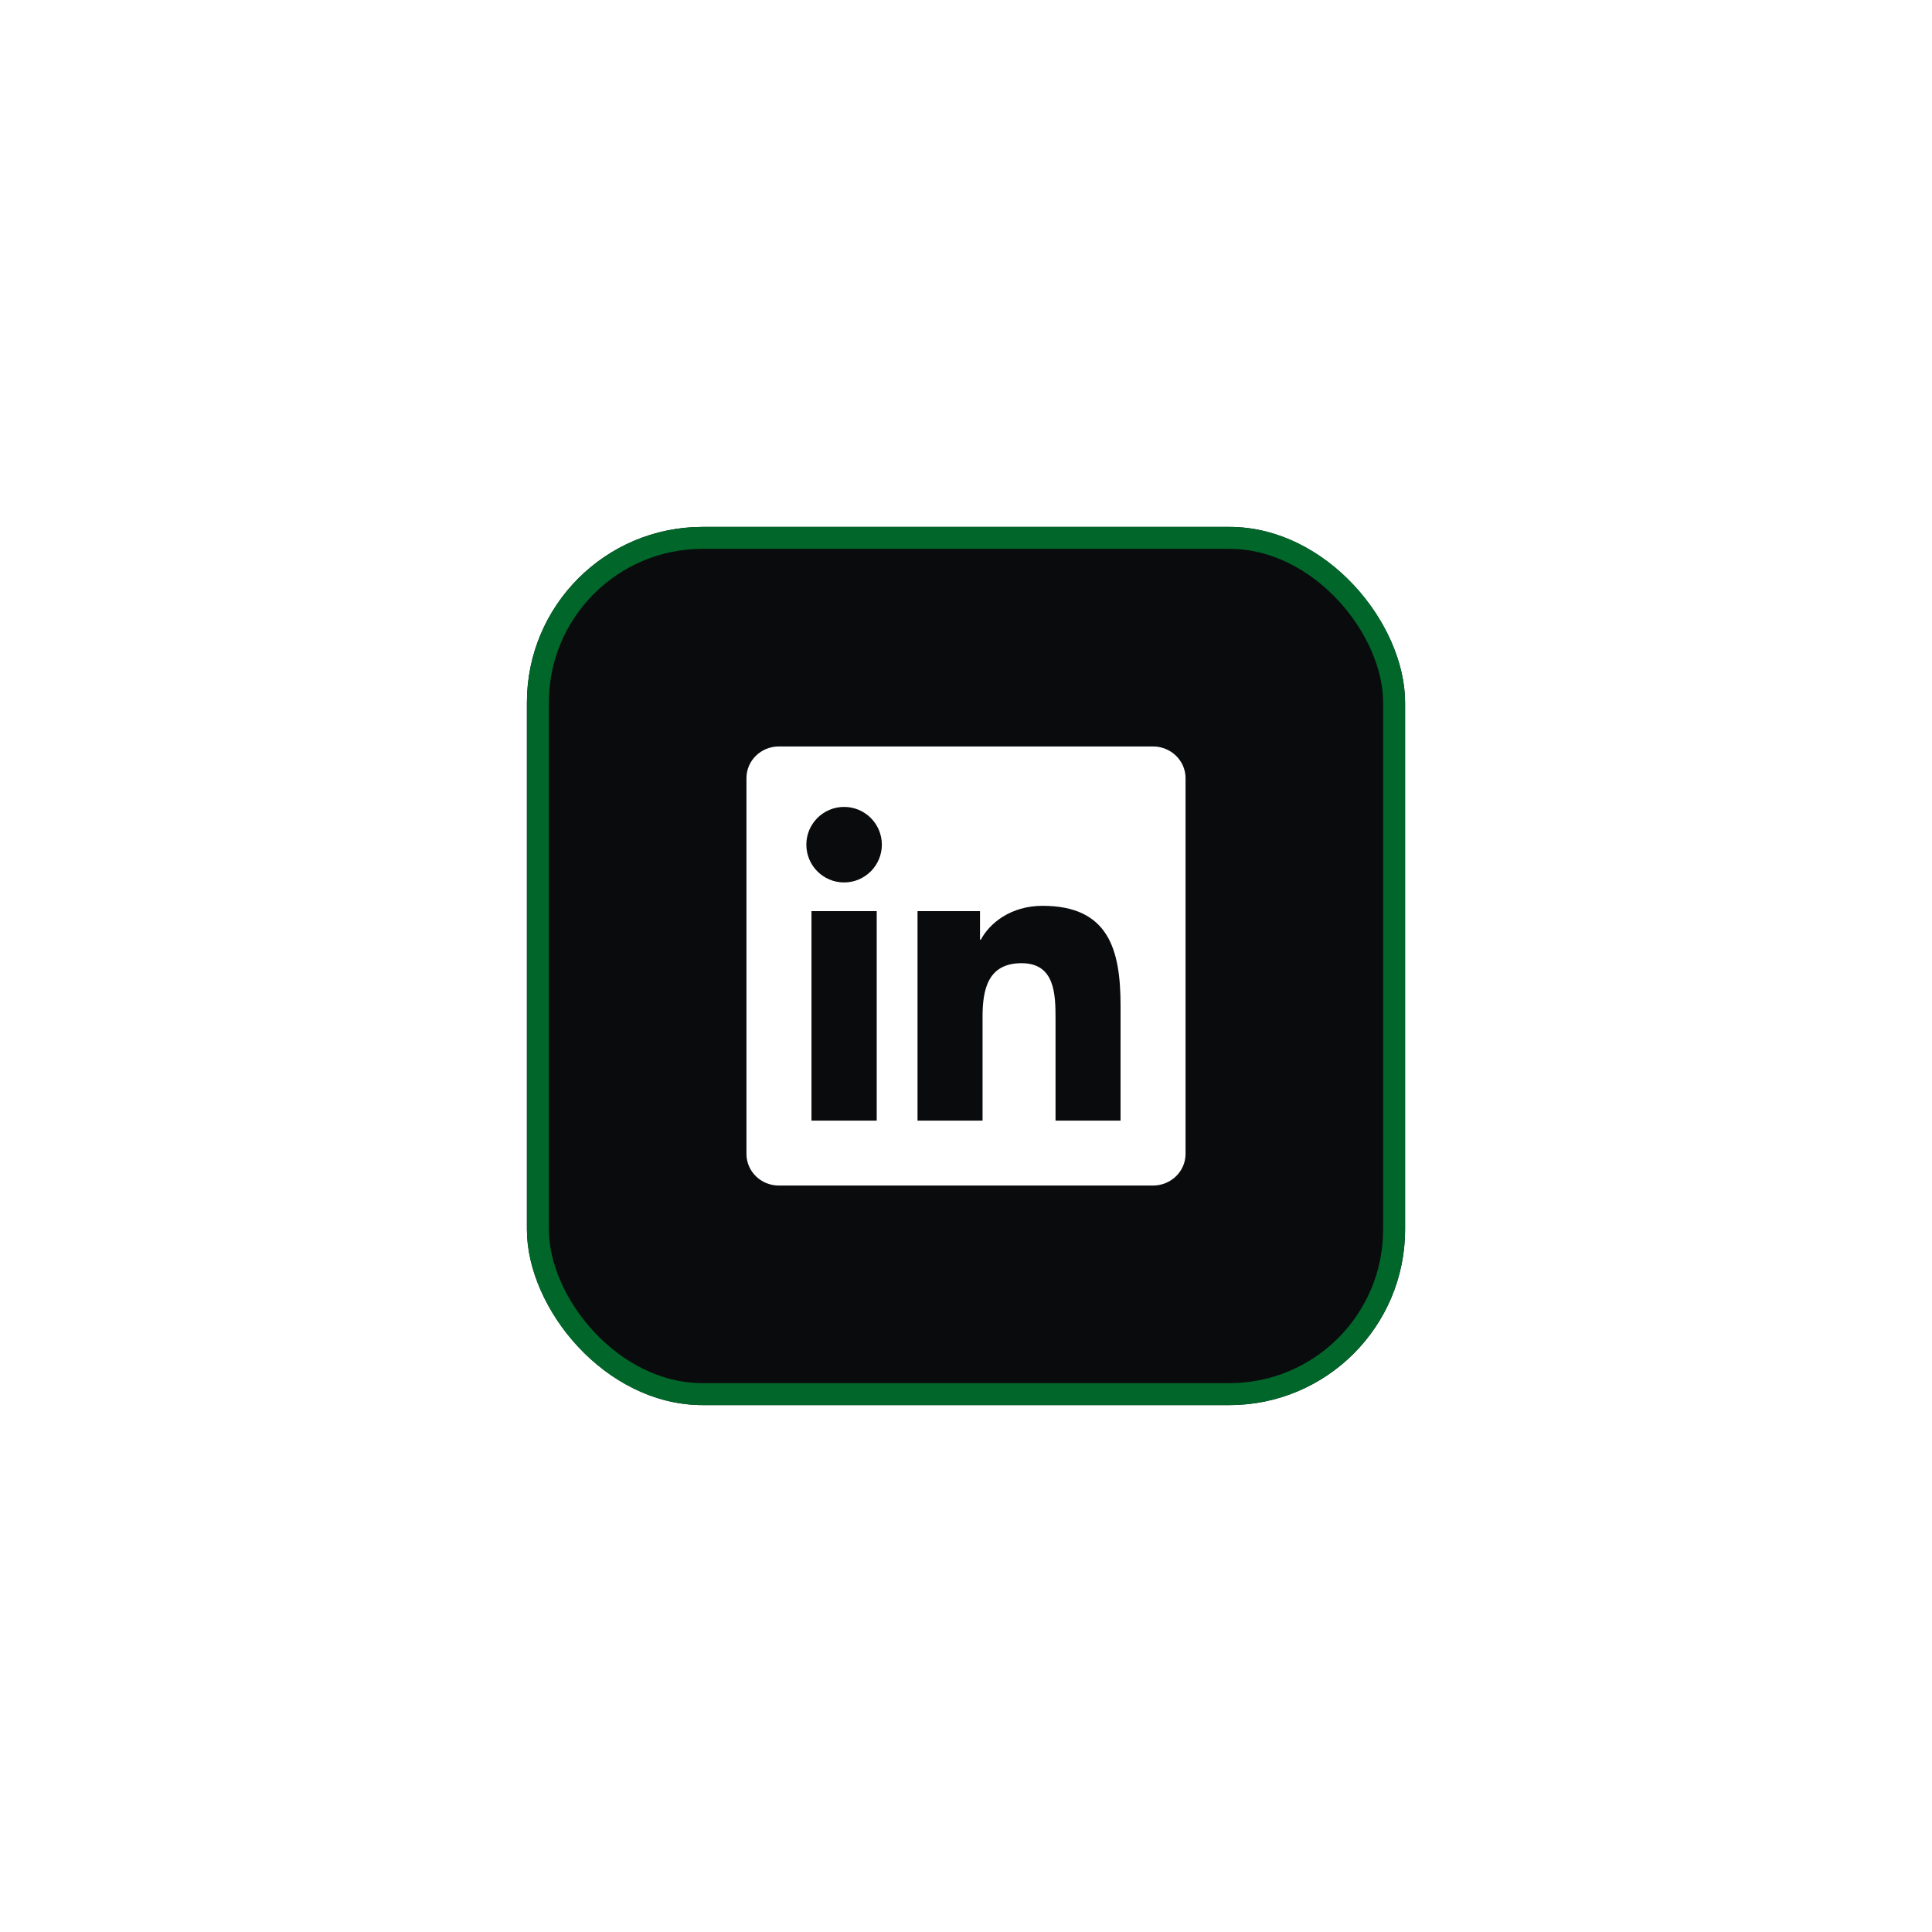
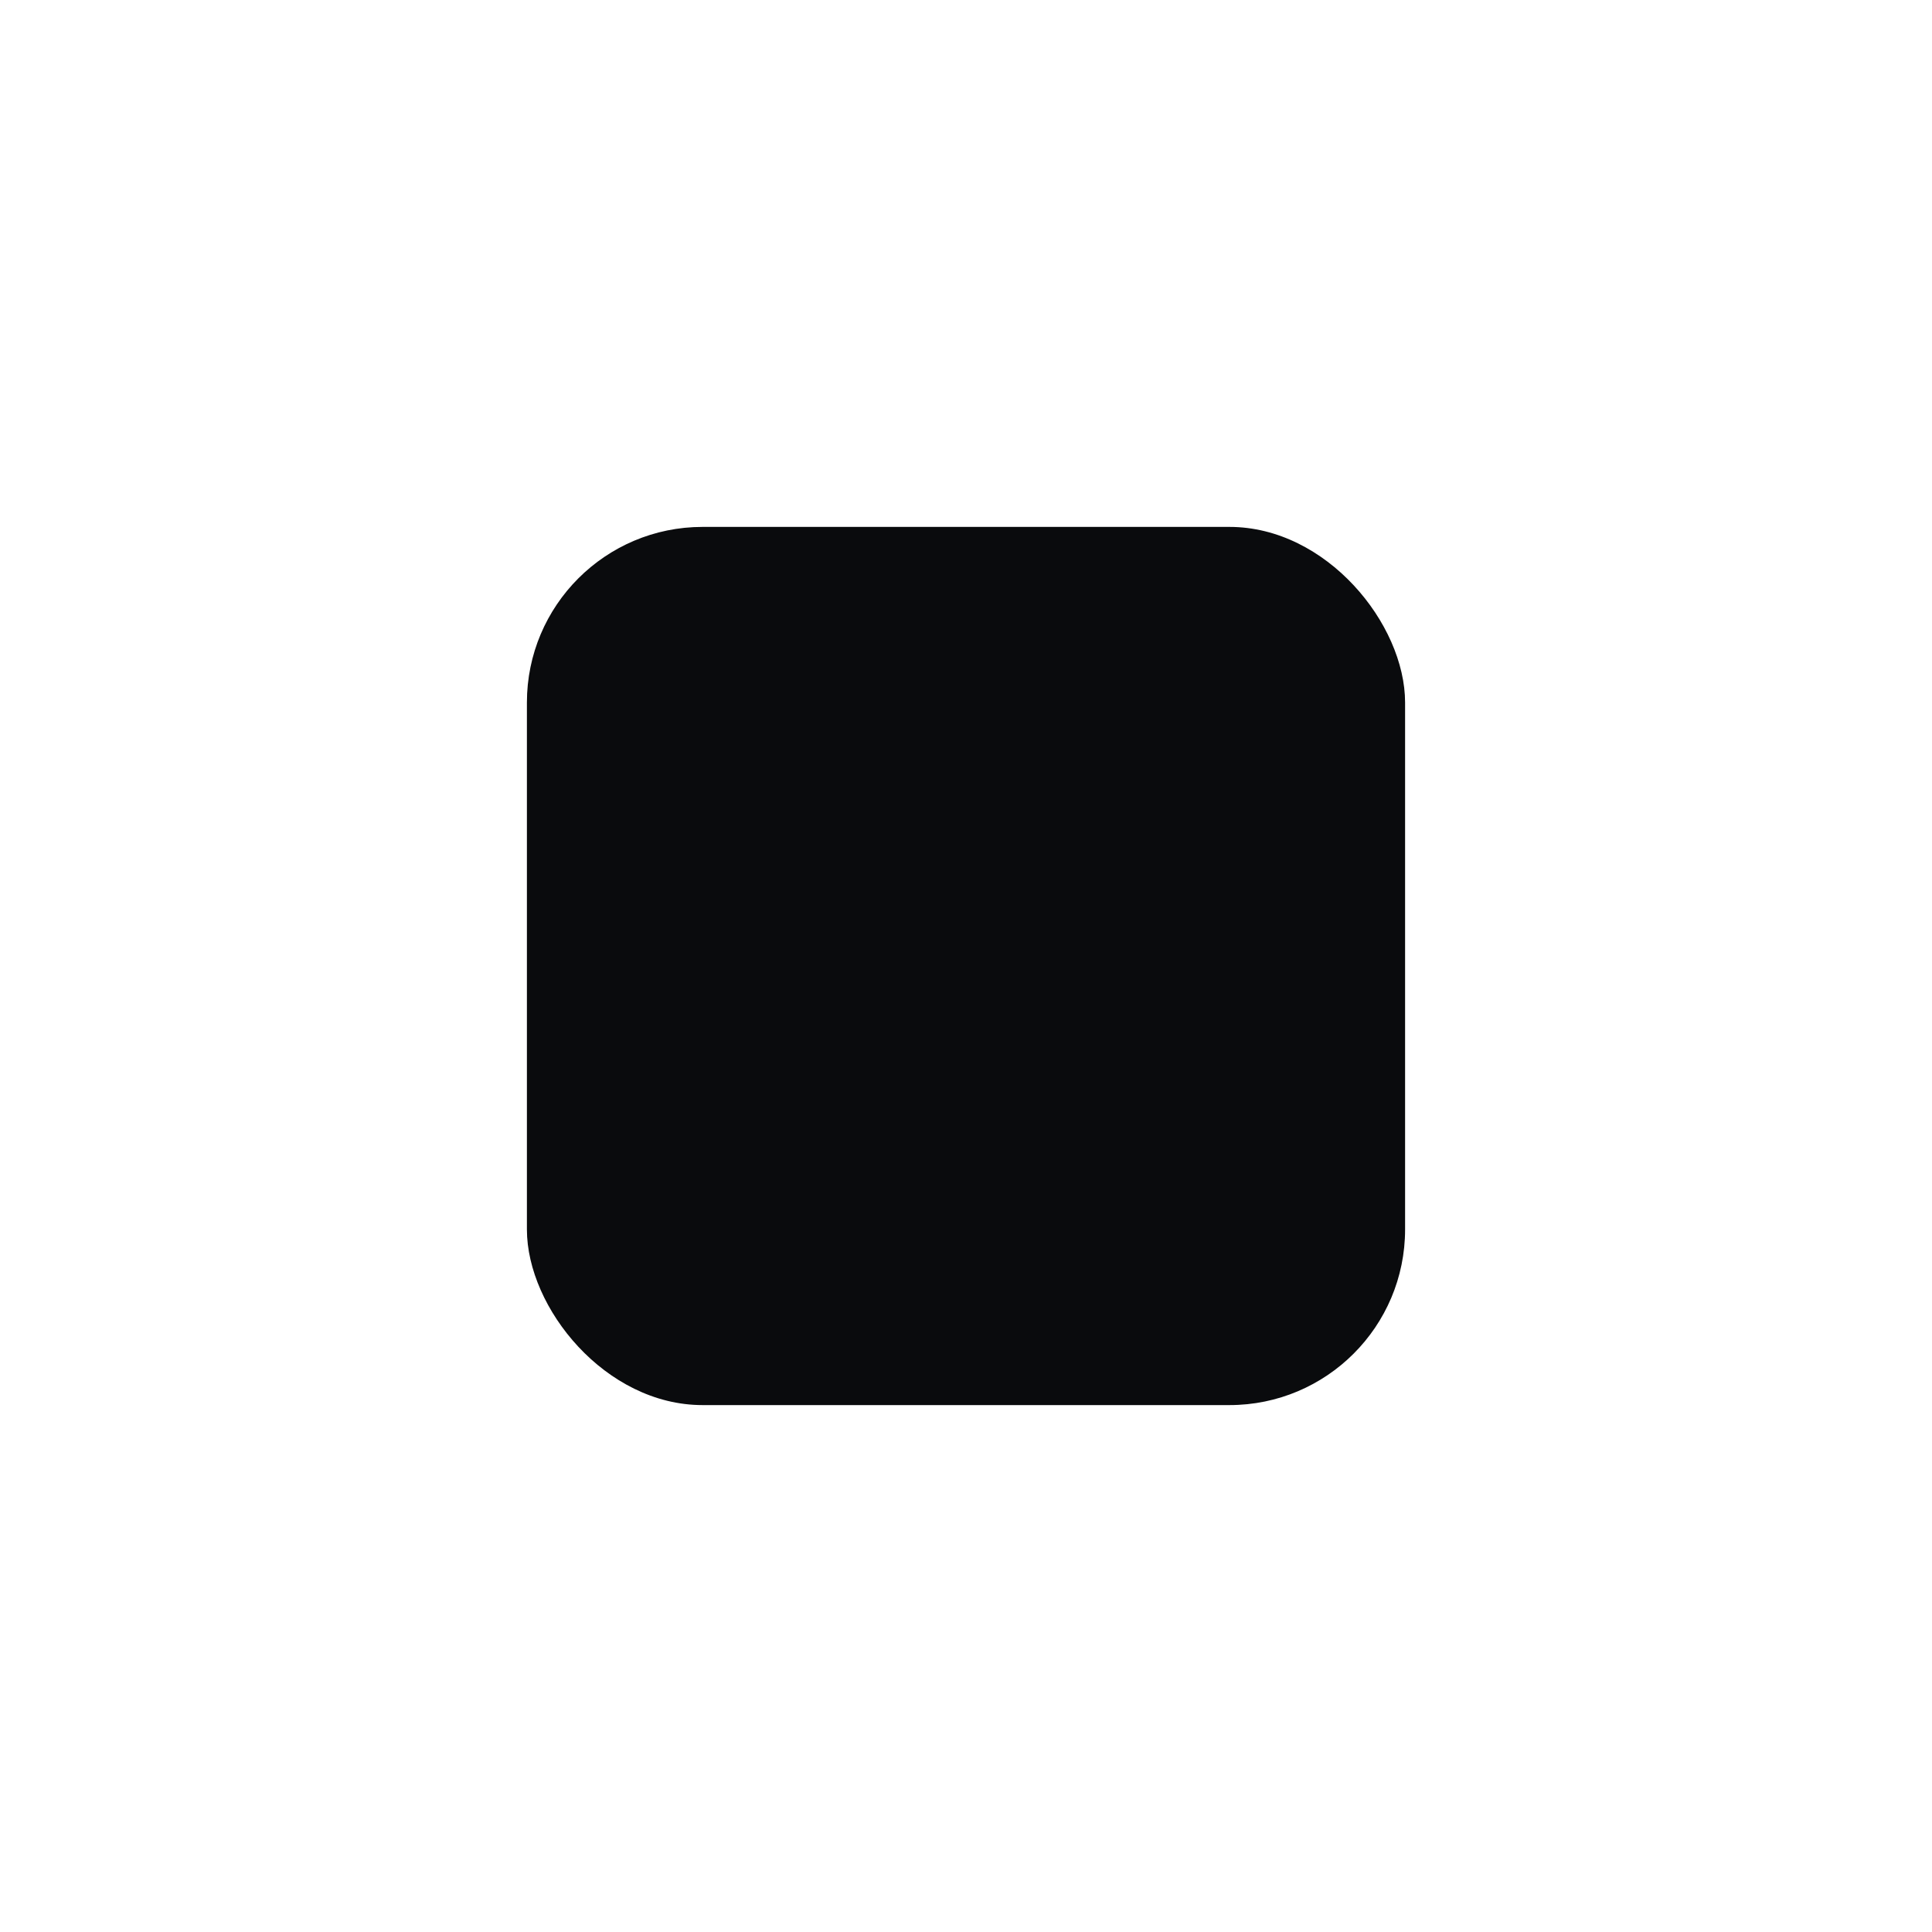
<svg xmlns="http://www.w3.org/2000/svg" fill="none" height="100%" overflow="visible" preserveAspectRatio="none" style="display: block;" viewBox="0 0 88 88" width="100%">
  <g filter="url(#filter0_d_0_257)" id="Frame 8">
    <rect fill="#0A0B0D" height="40" rx="8" width="40" x="16" y="16" />
-     <rect height="39" rx="7.5" stroke="#01662A" width="39" x="16.5" y="16.5" />
    <g clip-path="url(#clip0_0_257)" id="linkedin logo">
      <path d="M43.039 43.043H40.078V38.403C40.078 37.296 40.055 35.872 38.534 35.872C36.99 35.872 36.754 37.076 36.754 38.321V43.043H33.792V33.5H36.638V34.801H36.676C37.073 34.051 38.04 33.259 39.484 33.259C42.485 33.259 43.04 35.234 43.04 37.805L43.039 43.043ZM30.448 32.194C29.494 32.194 28.728 31.422 28.728 30.473C28.728 29.525 29.495 28.754 30.448 28.754C31.398 28.754 32.167 29.525 32.167 30.473C32.167 31.422 31.397 32.194 30.448 32.194ZM31.933 43.043H28.962V33.5H31.933V43.043ZM44.521 26H27.476C26.66 26 26 26.645 26 27.441V44.559C26 45.356 26.66 46 27.476 46H44.518C45.333 46 46 45.356 46 44.559V27.441C46 26.645 45.333 26 44.518 26H44.521Z" fill="white" id="Vector" />
    </g>
  </g>
  <defs>
    <filter color-interpolation-filters="sRGB" filterUnits="userSpaceOnUse" height="88" id="filter0_d_0_257" width="88" x="0" y="0">
      <feFlood flood-opacity="0" result="BackgroundImageFix" />
      <feColorMatrix in="SourceAlpha" result="hardAlpha" type="matrix" values="0 0 0 0 0 0 0 0 0 0 0 0 0 0 0 0 0 0 127 0" />
      <feOffset dx="8" dy="8" />
      <feGaussianBlur stdDeviation="12" />
      <feComposite in2="hardAlpha" operator="out" />
      <feColorMatrix type="matrix" values="0 0 0 0 0 0 0 0 0 0 0 0 0 0 0 0 0 0 0.16 0" />
      <feBlend in2="BackgroundImageFix" mode="normal" result="effect1_dropShadow_0_257" />
      <feBlend in="SourceGraphic" in2="effect1_dropShadow_0_257" mode="normal" result="shape" />
    </filter>
    <clipPath id="clip0_0_257">
-       <rect fill="white" height="20" transform="translate(26 26)" width="20" />
-     </clipPath>
+       </clipPath>
  </defs>
</svg>